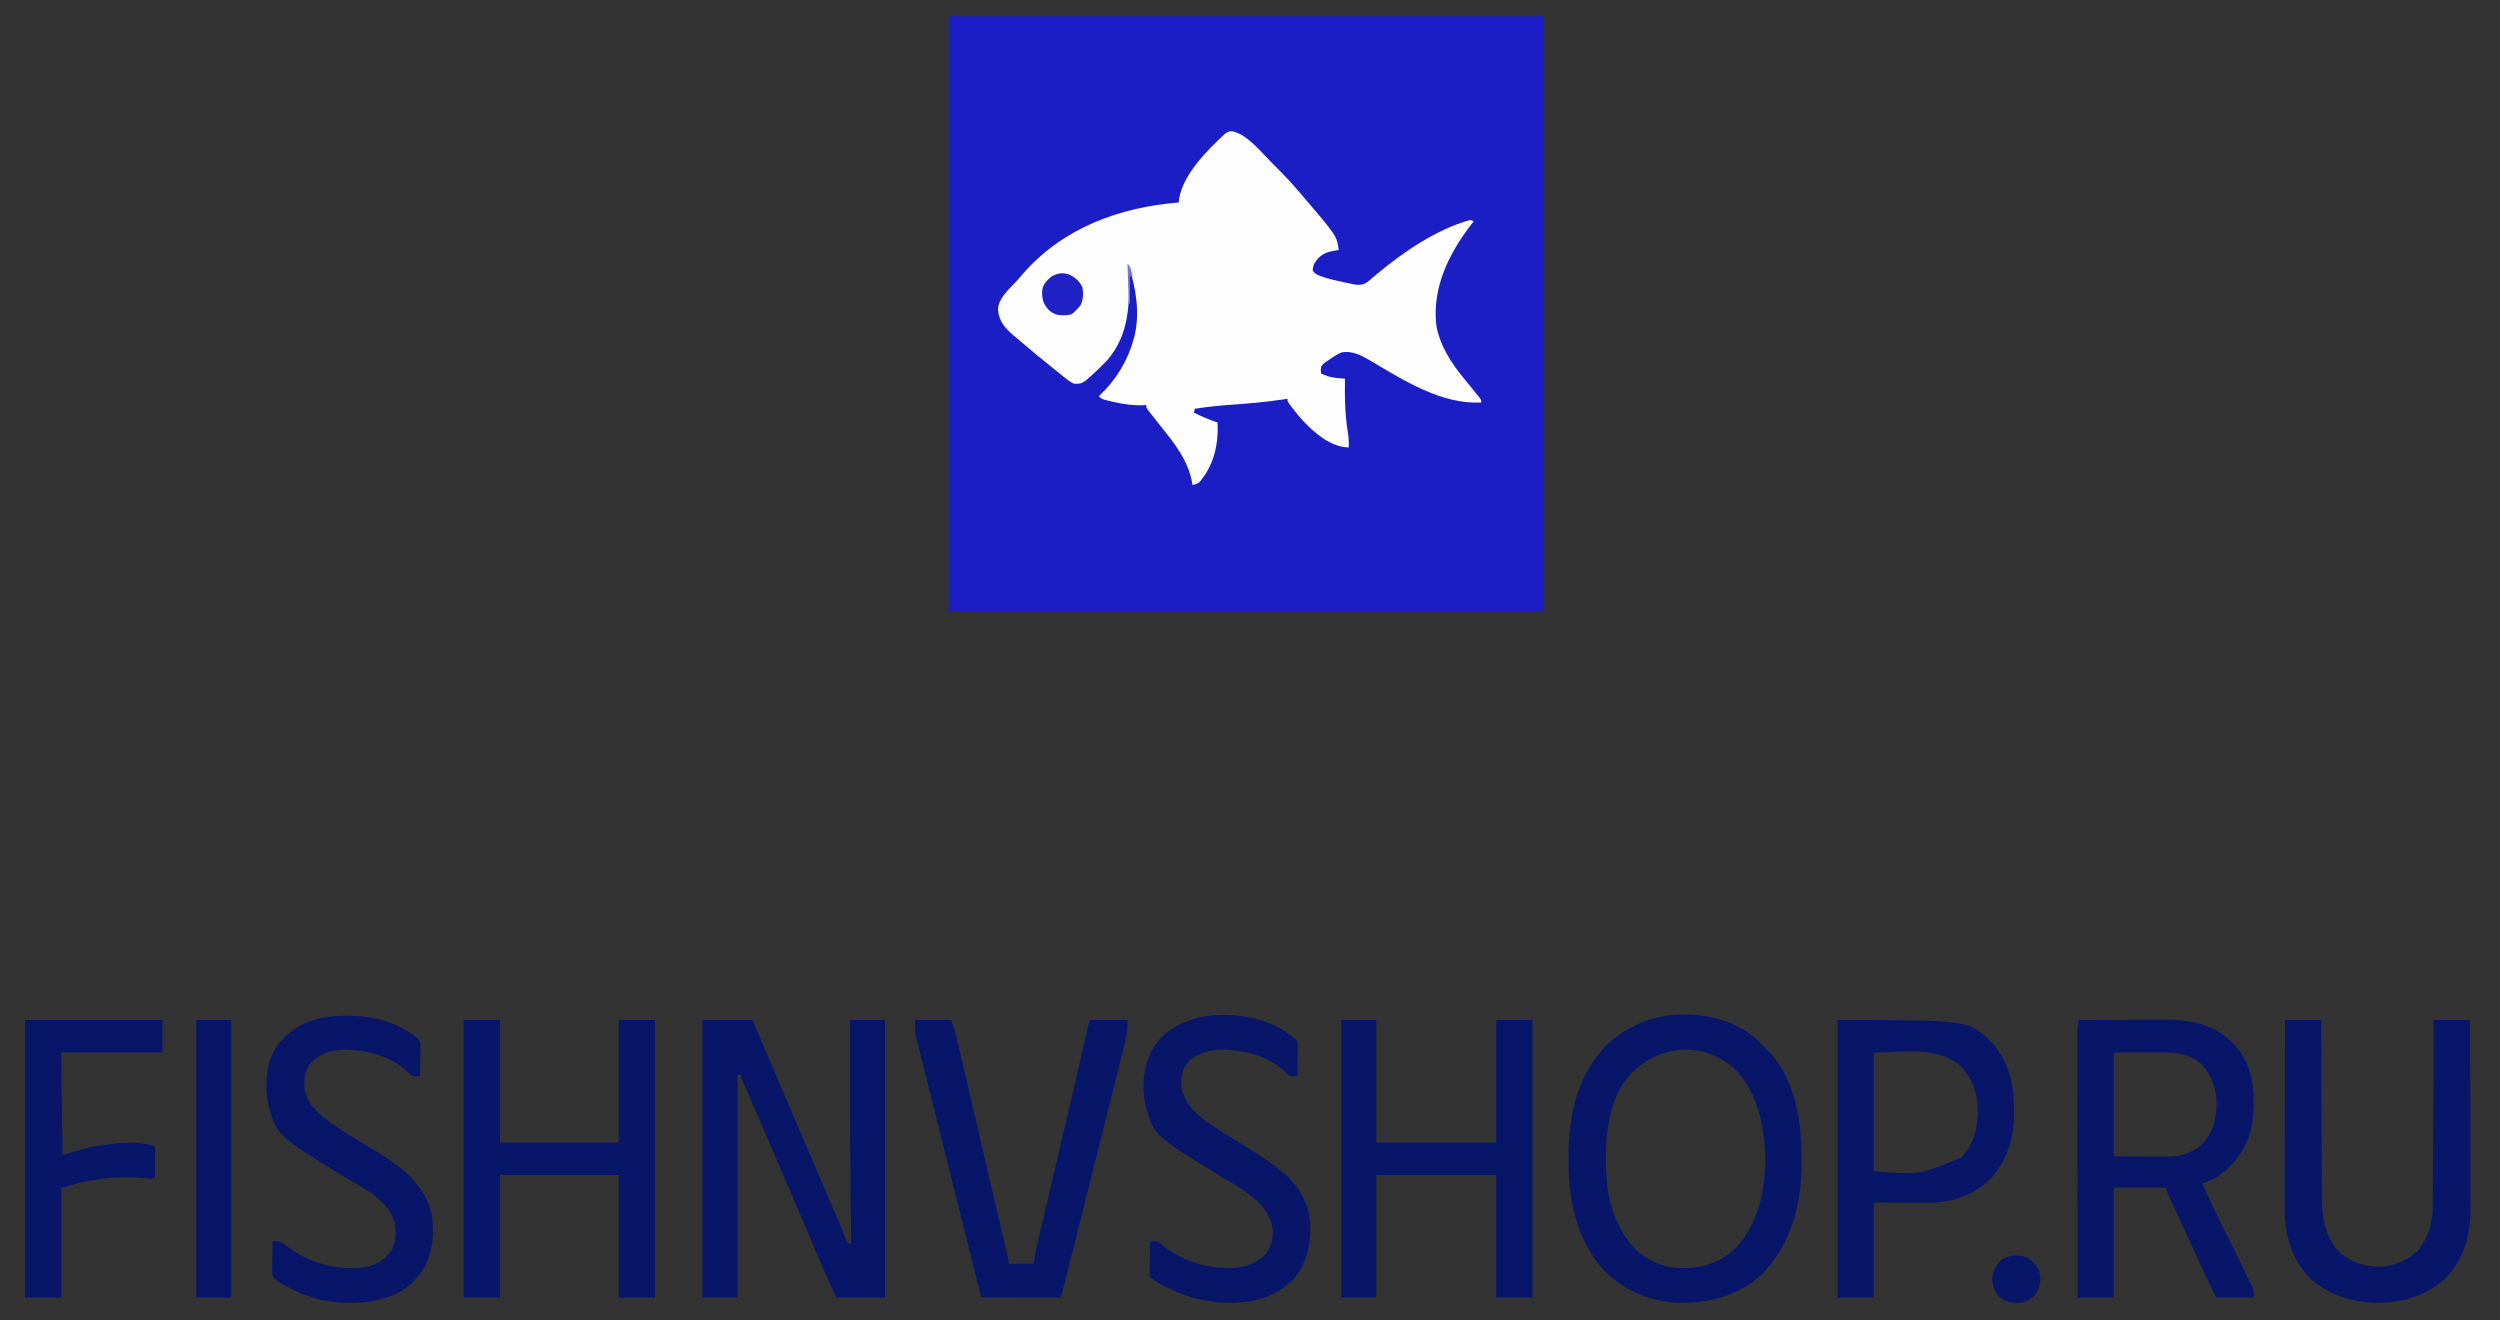
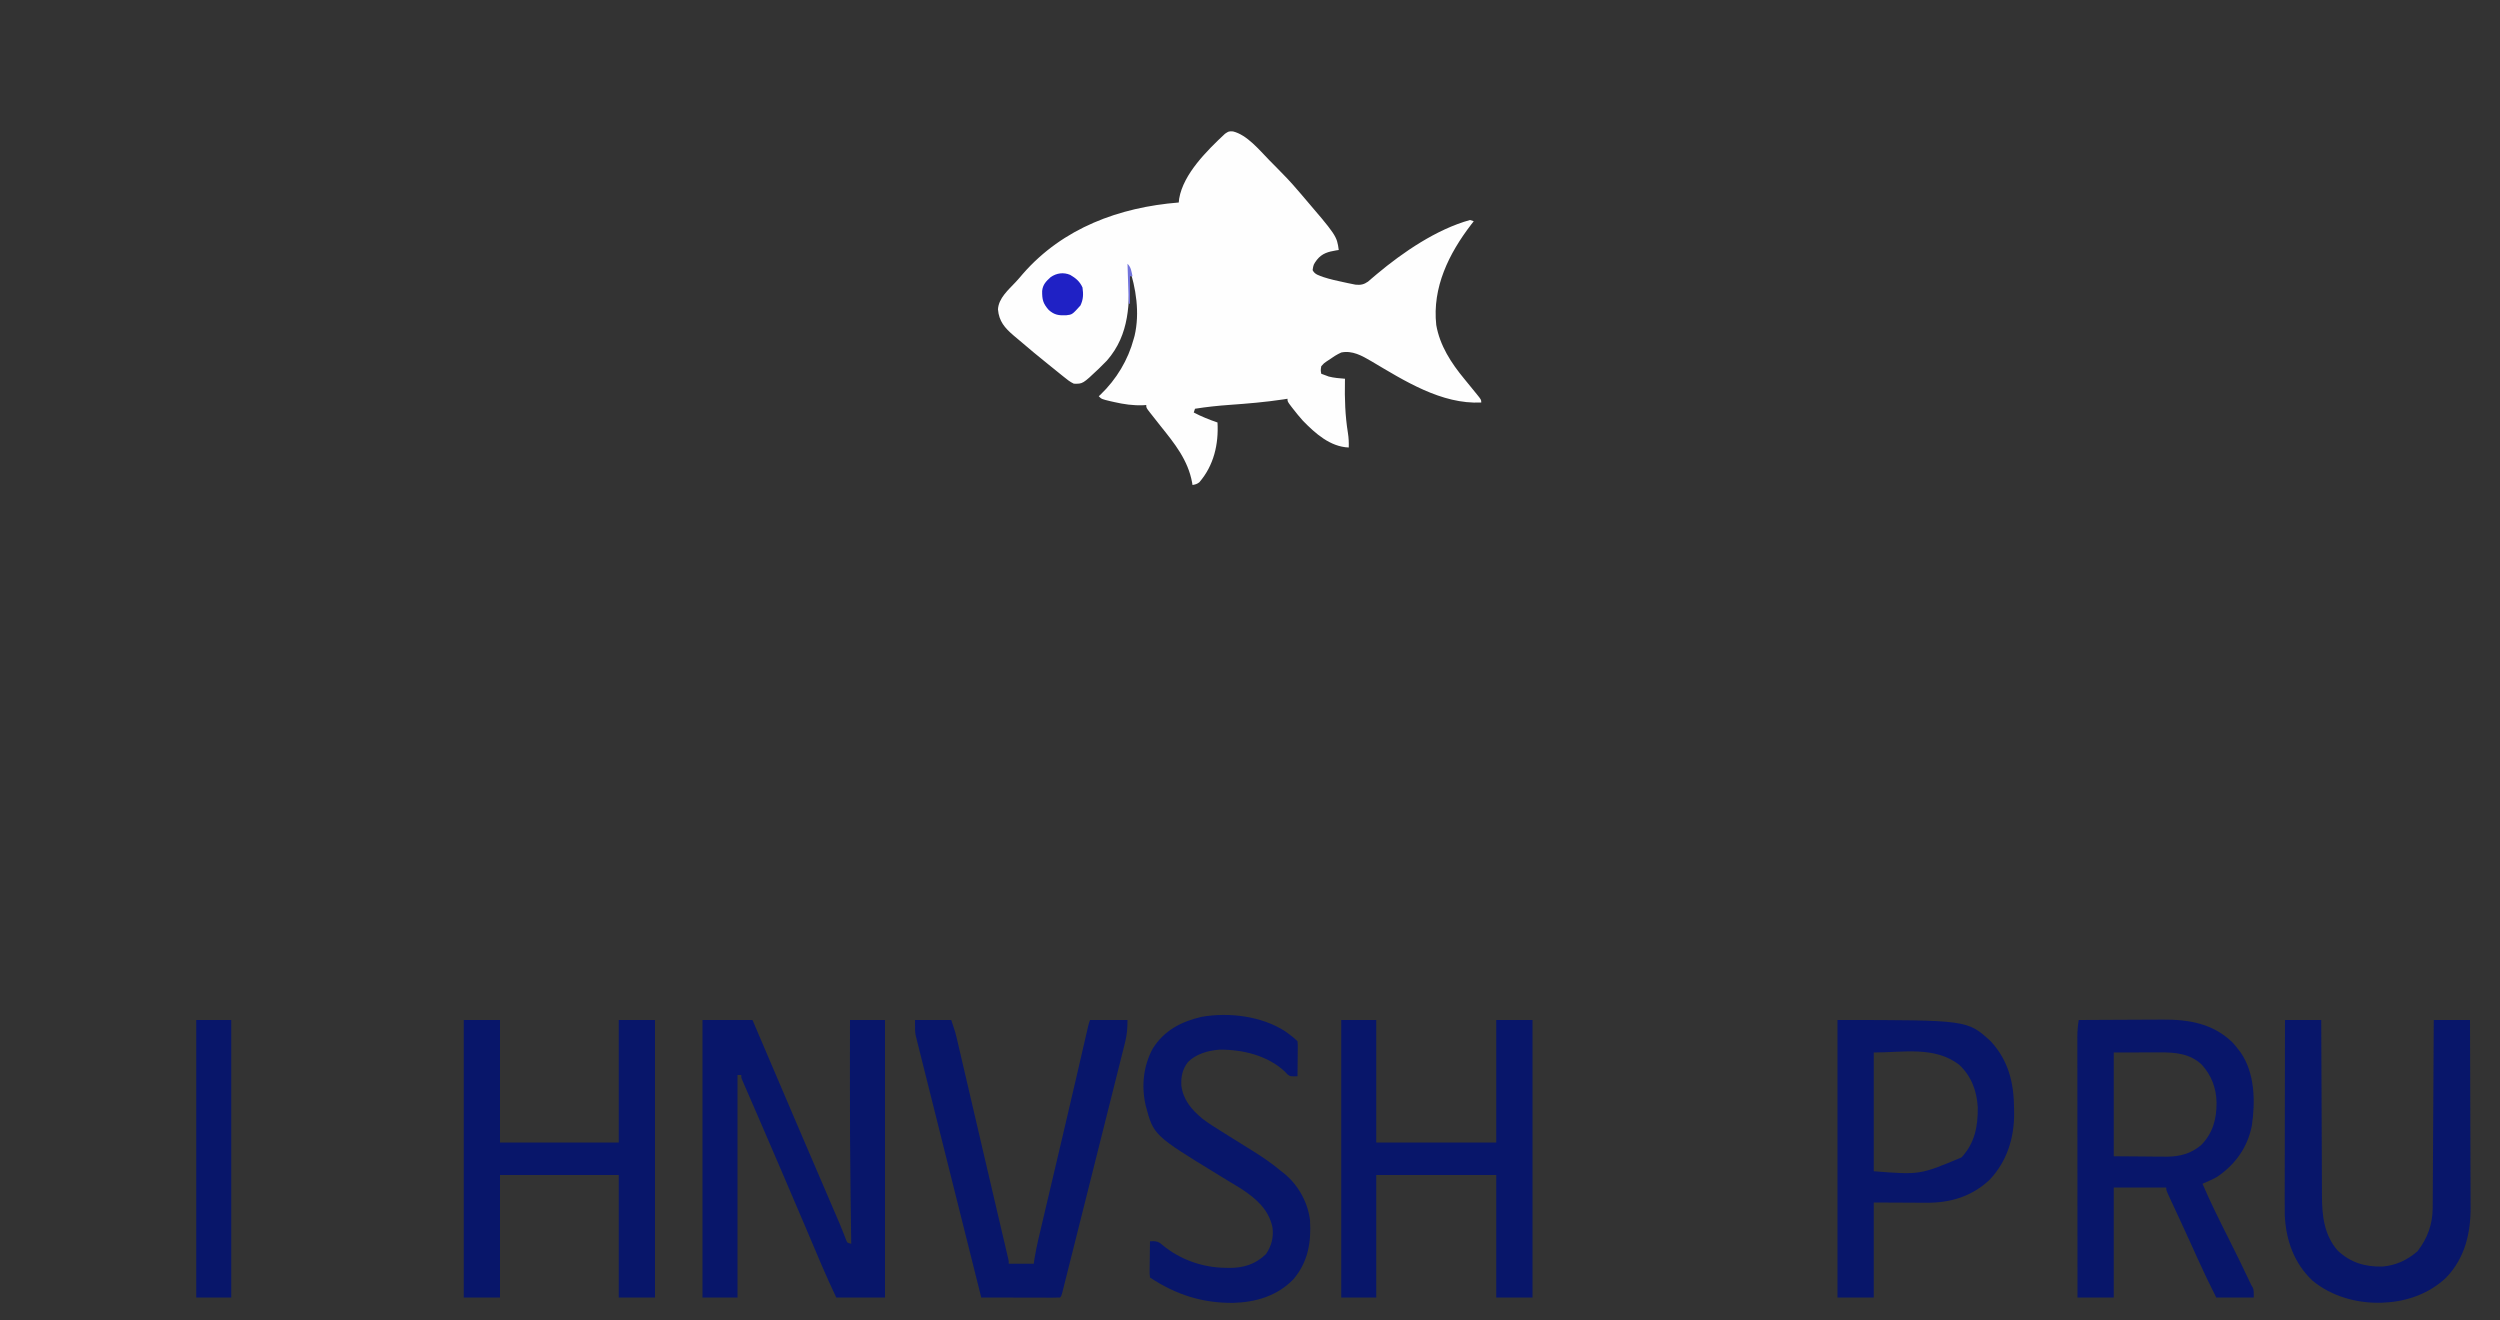
<svg xmlns="http://www.w3.org/2000/svg" version="1.1" width="2000" height="1056">
  <rect width="100%" height="100%" fill="#333333" stroke="none" />
-   <path d="M0 0 C157.08 0 314.16 0 476 0 C476 157.08 476 314.16 476 476 C318.92 476 161.84 476 0 476 C0 318.92 0 161.84 0 0 Z " fill="#1C1EC5" transform="translate(759,13)" />
  <path d="M0 0 C11.384 2.734 21.263 15.04 29.249 23.164 C31.077 25.023 32.916 26.872 34.756 28.718 C40.606 34.606 46.343 40.532 51.69 46.886 C52.567 47.896 53.444 48.905 54.323 49.914 C83.116 83.535 83.116 83.535 84.69 94.886 C84.038 94.984 83.385 95.082 82.713 95.183 C76.324 96.276 71.4 97.475 67.182 102.785 C64.466 106.547 64.466 106.547 63.776 110.984 C65.492 114.555 68.953 115.207 72.479 116.578 C77.924 118.382 83.524 119.565 89.127 120.761 C90.709 121.102 90.709 121.102 92.323 121.45 C93.33 121.654 94.336 121.857 95.374 122.066 C96.276 122.249 97.179 122.432 98.11 122.62 C102.153 123.037 104.802 122.511 108.127 120.171 C108.973 119.438 109.819 118.704 110.69 117.949 C111.654 117.134 112.618 116.319 113.612 115.48 C114.116 115.052 114.621 114.624 115.141 114.183 C136.197 96.552 162.951 78.312 189.69 70.886 C190.68 71.216 191.67 71.546 192.69 71.886 C191.69 73.162 191.69 73.162 190.67 74.464 C172.791 97.778 159.419 124.804 162.69 154.886 C165.552 171.357 174.697 185.417 185.171 198.052 C187.38 200.72 189.563 203.409 191.738 206.105 C192.814 207.438 193.895 208.766 194.982 210.089 C198.69 214.662 198.69 214.662 198.69 216.886 C166.906 218.509 137.161 199.476 110.69 183.807 C103.279 179.469 95.527 175.075 86.69 176.886 C83.078 178.526 79.915 180.589 76.69 182.886 C76.042 183.315 75.393 183.745 74.725 184.187 C72.834 185.475 72.834 185.475 70.69 187.886 C70.187 191.098 70.187 191.098 70.69 193.886 C71.976 194.38 73.269 194.855 74.565 195.324 C75.284 195.591 76.004 195.857 76.745 196.132 C81.008 197.224 85.311 197.529 89.69 197.886 C89.674 198.559 89.659 199.231 89.642 199.924 C89.36 213.963 89.789 227.433 92.034 241.304 C92.657 245.225 92.819 248.921 92.69 252.886 C77.803 252.314 65.946 241.635 56.006 231.464 C53.244 228.39 50.662 225.212 48.127 221.949 C47.685 221.381 47.243 220.813 46.788 220.227 C43.69 216.14 43.69 216.14 43.69 213.886 C41.969 214.159 41.969 214.159 40.213 214.437 C25.961 216.582 11.689 217.775 -2.68 218.796 C-11.967 219.467 -21.109 220.41 -30.31 221.886 C-30.64 222.876 -30.97 223.866 -31.31 224.886 C-25.146 228.143 -18.896 230.61 -12.31 232.886 C-11.335 250.225 -15.232 267.227 -26.818 280.679 C-28.596 282.117 -30.079 282.489 -32.31 282.886 C-32.457 281.977 -32.457 281.977 -32.607 281.05 C-35.831 262.986 -46.695 249.605 -57.918 235.625 C-60.302 232.647 -62.655 229.646 -64.998 226.636 C-65.432 226.087 -65.866 225.538 -66.314 224.972 C-69.31 221.115 -69.31 221.115 -69.31 218.886 C-70.065 218.944 -70.821 219.002 -71.599 219.062 C-79.796 219.398 -87.084 218.334 -95.06 216.511 C-96.525 216.179 -96.525 216.179 -98.02 215.841 C-105.039 214.158 -105.039 214.158 -107.31 211.886 C-106.825 211.436 -106.341 210.986 -105.841 210.523 C-93.202 198.394 -83.823 182.845 -79.31 165.886 C-79.086 165.09 -78.861 164.293 -78.63 163.472 C-74.375 145.111 -77.435 125.51 -83.31 107.886 C-83.271 109.373 -83.271 109.373 -83.231 110.889 C-82.594 137.318 -82.379 162.23 -100.748 183.324 C-102.245 184.867 -103.766 186.389 -105.31 187.886 C-106.031 188.604 -106.751 189.322 -107.494 190.062 C-120.13 202.022 -120.13 202.022 -127.244 201.835 C-130.37 200.4 -132.911 198.293 -135.56 196.136 C-136.168 195.65 -136.775 195.163 -137.402 194.662 C-139.377 193.077 -141.343 191.482 -143.31 189.886 C-144.65 188.808 -145.989 187.73 -147.33 186.652 C-155.24 180.273 -163.096 173.831 -170.789 167.19 C-172.32 165.878 -173.869 164.587 -175.419 163.296 C-182.524 157.197 -187.124 151.941 -187.935 142.386 C-187.437 133.389 -179.522 126.697 -173.74 120.503 C-171.753 118.364 -169.866 116.189 -167.998 113.949 C-135.962 77.262 -90.789 60.678 -43.31 56.886 C-43.14 55.328 -43.14 55.328 -42.966 53.738 C-39.591 33.928 -20.485 15.146 -6.31 1.886 C-3.31 -0.114 -3.31 -0.114 0 0 Z " fill="#FEFEFE" transform="translate(986.31,105.114)" />
  <path d="M0 0 C13.2 0 26.4 0 40 0 C41.382 3.248 42.764 6.497 44.188 9.844 C54.409 33.866 64.65 57.881 74.938 81.875 C75.426 83.014 75.914 84.153 76.417 85.326 C79.421 92.332 82.426 99.338 85.431 106.343 C89.552 115.949 93.672 125.554 97.79 135.16 C99.609 139.401 101.428 143.642 103.248 147.882 C104.2 150.104 105.153 152.325 106.105 154.547 C106.74 156.024 106.74 156.024 107.387 157.532 C107.791 158.474 108.194 159.415 108.61 160.386 C109.002 161.295 109.394 162.205 109.798 163.142 C110.663 165.198 111.496 167.267 112.31 169.343 C112.742 170.436 113.173 171.528 113.618 172.653 C114.196 174.152 114.196 174.152 114.785 175.68 C115.83 178.329 115.83 178.329 119 179 C118.987 178.188 118.975 177.376 118.962 176.54 C118.797 165.714 118.644 154.888 118.5 144.062 C118.488 143.172 118.476 142.281 118.464 141.363 C118.033 108.7 117.912 76.041 117.938 43.375 C117.938 42.285 117.939 41.196 117.94 40.073 C117.951 26.715 117.972 13.358 118 0 C127.24 0 136.48 0 146 0 C146 73.26 146 146.52 146 222 C133.13 222 120.26 222 107 222 C102.919 213.254 98.876 204.571 95.129 195.691 C94.694 194.667 94.259 193.643 93.811 192.587 C92.878 190.39 91.946 188.193 91.016 185.996 C88.741 180.622 86.458 175.251 84.175 169.881 C83.379 168.006 82.583 166.132 81.786 164.257 C76.197 151.097 70.57 137.954 64.938 124.812 C64.447 123.668 63.957 122.523 63.451 121.343 C58.121 108.901 52.775 96.465 47.394 84.045 C46.093 81.043 44.794 78.04 43.494 75.038 C41.534 70.51 39.569 65.985 37.601 61.46 C36.724 59.434 35.846 57.409 34.969 55.383 C34.564 54.456 34.159 53.528 33.742 52.573 C33.196 51.309 33.196 51.309 32.639 50.02 C32.32 49.287 32.002 48.555 31.674 47.8 C31 46 31 46 31 44 C30.01 44 29.02 44 28 44 C28 102.74 28 161.48 28 222 C18.76 222 9.52 222 0 222 C0 148.74 0 75.48 0 0 Z " fill="#08166A" transform="translate(562,816)" />
-   <path d="M0 0 C1.895 1.82 3.728 3.679 5.562 5.562 C6.301 6.304 7.04 7.045 7.801 7.809 C31.847 33.255 35.494 69.489 34.852 102.809 C33.931 134.435 25.211 164.599 2.562 187.562 C-16.637 204.733 -40.827 210.669 -65.98 209.71 C-87.97 208.386 -109.388 198.747 -124.438 182.562 C-145.73 157.799 -151.655 127.118 -151.688 95.25 C-151.689 94.55 -151.69 93.851 -151.691 93.13 C-151.659 60.308 -144.734 27.78 -121.125 3.625 C-115.181 -2.21 -108.819 -6.538 -101.438 -10.438 C-100.547 -10.917 -99.656 -11.397 -98.738 -11.891 C-68.364 -26.964 -25.38 -23.357 0 0 Z M-104.438 29.562 C-118.706 47.755 -121.67 71.569 -121.688 93.938 C-121.688 94.699 -121.689 95.46 -121.69 96.244 C-121.652 123.014 -116.592 147.475 -97.57 167.531 C-87.213 177.33 -73.21 182.165 -59.125 182 C-58.209 181.992 -57.294 181.985 -56.35 181.977 C-42.176 181.635 -28.765 176.334 -18.336 166.586 C0.684 146.314 6.254 118.211 5.75 91.211 C4.437 65.657 -0.878 39.897 -20.18 21.477 C-46.392 -0.745 -82.498 4.048 -104.438 29.562 Z " fill="#08166A" transform="translate(1406.438,832.438)" />
  <path d="M0 0 C10.71 -0.07 21.421 -0.123 32.131 -0.155 C37.106 -0.171 42.081 -0.192 47.055 -0.226 C51.866 -0.259 56.677 -0.277 61.488 -0.285 C63.313 -0.29 65.138 -0.301 66.963 -0.317 C87.936 -0.497 107.385 2.745 123.066 18.012 C124.823 19.943 126.431 21.915 128 24 C128.449 24.579 128.897 25.158 129.359 25.754 C140.957 42.327 141.313 65.177 138.504 84.395 C135.082 101.969 125.302 115.509 110.68 125.5 C106.907 127.612 102.971 129.3 99 131 C105.377 145.899 112.607 160.336 119.888 174.807 C125.76 186.483 131.504 198.209 137.065 210.038 C137.971 212.018 137.971 212.018 139.121 213.88 C140 216 140 216 140 222 C130.1 222 120.2 222 110 222 C104.787 211.695 99.794 201.345 95.062 190.812 C93.773 187.952 92.48 185.093 91.188 182.234 C90.854 181.497 90.521 180.76 90.178 180.001 C87.563 174.222 84.913 168.46 82.25 162.703 C81.661 161.429 81.661 161.429 81.061 160.129 C79.513 156.778 77.964 153.427 76.409 150.079 C75.333 147.764 74.262 145.447 73.191 143.129 C72.867 142.435 72.543 141.74 72.209 141.025 C70 136.227 70 136.227 70 134 C56.14 134 42.28 134 28 134 C28 163.04 28 192.08 28 222 C18.43 222 8.86 222 -1 222 C-1.023 194.088 -1.041 166.177 -1.052 138.265 C-1.057 125.305 -1.064 112.346 -1.075 99.386 C-1.085 88.091 -1.092 76.796 -1.094 65.501 C-1.095 59.52 -1.098 53.538 -1.106 47.557 C-1.113 41.928 -1.115 36.298 -1.113 30.668 C-1.113 28.602 -1.115 26.536 -1.119 24.47 C-1.124 21.648 -1.123 18.826 -1.12 16.004 C-1.123 15.188 -1.126 14.372 -1.129 13.531 C-1.117 8.917 -0.763 4.552 0 0 Z M28 26 C28 53.39 28 80.78 28 109 C36.209 109.062 44.417 109.124 52.875 109.188 C55.447 109.215 58.018 109.242 60.667 109.27 C62.734 109.279 64.801 109.287 66.867 109.293 C68.442 109.316 68.442 109.316 70.049 109.339 C80.709 109.343 89.779 106.998 98 100 C107.339 90.366 110.256 79.322 110.249 66.232 C110.065 54.565 106.276 44.45 98.438 35.75 C89.057 26.832 77.191 25.84 64.914 25.902 C63.508 25.904 63.508 25.904 62.073 25.905 C58.59 25.911 55.108 25.925 51.625 25.938 C43.829 25.958 36.032 25.979 28 26 Z " fill="#08166A" transform="translate(1663,816)" />
  <path d="M0 0 C9.57 0 19.14 0 29 0 C29 32.34 29 64.68 29 98 C60.35 98 91.7 98 124 98 C124 65.66 124 33.32 124 0 C133.57 0 143.14 0 153 0 C153 73.26 153 146.52 153 222 C143.43 222 133.86 222 124 222 C124 189.66 124 157.32 124 124 C92.65 124 61.3 124 29 124 C29 156.34 29 188.68 29 222 C19.43 222 9.86 222 0 222 C0 148.74 0 75.48 0 0 Z " fill="#08166A" transform="translate(371,816)" />
  <path d="M0 0 C9.24 0 18.48 0 28 0 C28 32.34 28 64.68 28 98 C59.68 98 91.36 98 124 98 C124 65.66 124 33.32 124 0 C133.57 0 143.14 0 153 0 C153 73.26 153 146.52 153 222 C143.43 222 133.86 222 124 222 C124 189.66 124 157.32 124 124 C92.32 124 60.64 124 28 124 C28 156.34 28 188.68 28 222 C18.76 222 9.52 222 0 222 C0 148.74 0 75.48 0 0 Z " fill="#08166A" transform="translate(1073,816)" />
  <path d="M0 0 C9.57 0 19.14 0 29 0 C29.015 4.587 29.029 9.173 29.044 13.899 C29.095 29.086 29.161 44.273 29.236 59.46 C29.281 68.664 29.32 77.868 29.346 87.073 C29.37 95.101 29.403 103.129 29.449 111.158 C29.473 115.403 29.491 119.648 29.498 123.894 C29.504 127.902 29.524 131.91 29.554 135.918 C29.563 137.377 29.567 138.837 29.565 140.296 C29.552 156.196 31.226 171.956 42.105 184.41 C52.307 194.07 63.932 197.507 77.727 197.25 C88.519 196.426 97.89 192.094 106 185 C114.015 174.719 118.085 163.306 118.158 150.318 C118.166 149.349 118.166 149.349 118.173 148.36 C118.188 146.209 118.197 144.058 118.205 141.907 C118.215 140.359 118.225 138.811 118.235 137.264 C118.262 133.072 118.283 128.88 118.303 124.689 C118.325 120.305 118.353 115.92 118.379 111.536 C118.429 103.238 118.474 94.941 118.517 86.643 C118.567 77.194 118.622 67.746 118.677 58.297 C118.791 38.865 118.897 19.432 119 0 C128.57 0 138.14 0 148 0 C148.093 21.072 148.164 42.144 148.207 63.216 C148.228 73.002 148.256 82.788 148.302 92.574 C148.342 101.111 148.367 109.648 148.376 118.185 C148.382 122.698 148.394 127.211 148.423 131.725 C148.45 135.988 148.458 140.251 148.452 144.514 C148.454 146.064 148.461 147.615 148.477 149.165 C148.678 170.234 144.013 190.33 129 206 C115.935 218.518 97.984 225.196 80 226 C79.236 226.052 78.471 226.103 77.684 226.156 C57.952 226.879 37.421 221.24 22.086 208.598 C7.284 194.713 0.792 176.338 -0.181 156.259 C-0.244 152.117 -0.248 147.979 -0.227 143.837 C-0.226 142.258 -0.227 140.68 -0.228 139.102 C-0.229 134.859 -0.217 130.616 -0.203 126.373 C-0.19 121.924 -0.189 117.474 -0.187 113.024 C-0.181 104.617 -0.164 96.21 -0.144 87.803 C-0.122 78.223 -0.111 68.644 -0.101 59.065 C-0.08 39.376 -0.043 19.688 0 0 Z " fill="#08166A" transform="translate(1828,816)" />
  <path d="M0 0 C103.939 0 103.939 0 122.562 17 C136.842 32.427 141.166 50.424 141.25 71 C141.281 72.858 141.281 72.858 141.312 74.754 C141.395 94.477 135.496 113.243 121.75 127.75 C107.543 141.189 90.225 146.367 71.09 146.195 C69.482 146.192 69.482 146.192 67.841 146.189 C63.873 146.179 59.905 146.151 55.938 146.125 C42.603 146.063 42.603 146.063 29 146 C29 171.08 29 196.16 29 222 C19.43 222 9.86 222 0 222 C0 148.74 0 75.48 0 0 Z M29 26 C29 57.35 29 88.7 29 121 C65.949 123.898 65.949 123.898 99.27 109.891 C109.884 98.294 112.361 85.18 112.211 69.914 C111.505 56.819 107.064 44.834 97.328 35.785 C77.707 20.74 52.555 26 29 26 Z " fill="#08166A" transform="translate(1470,816)" />
  <path d="M0 0 C9.57 0 19.14 0 29 0 C32.375 10.125 32.375 10.125 33.368 14.386 C33.595 15.355 33.823 16.324 34.058 17.322 C34.416 18.872 34.416 18.872 34.781 20.452 C35.041 21.567 35.302 22.681 35.571 23.829 C36.433 27.517 37.289 31.206 38.145 34.895 C38.757 37.518 39.369 40.142 39.982 42.765 C41.438 49.004 42.89 55.243 44.341 61.483 C45.936 68.344 47.535 75.204 49.135 82.064 C51.186 90.857 53.236 99.65 55.282 108.443 C58.368 121.707 61.459 134.969 64.566 148.228 C65.553 152.444 66.54 156.66 67.527 160.877 C68.312 164.231 69.098 167.585 69.886 170.938 C70.75 174.615 71.611 178.293 72.471 181.971 C72.729 183.066 72.987 184.161 73.253 185.29 C73.485 186.283 73.717 187.276 73.956 188.3 C74.159 189.164 74.362 190.029 74.571 190.92 C75 193 75 193 75 195 C81.6 195 88.2 195 95 195 C95.22 193.495 95.441 191.99 95.667 190.439 C97.383 180.179 99.928 170.091 102.32 159.973 C102.858 157.687 103.395 155.401 103.931 153.115 C105.069 148.27 106.21 143.426 107.352 138.583 C110.021 127.266 112.679 115.948 115.338 104.629 C116.222 100.865 117.107 97.102 117.992 93.338 C121.432 78.703 124.855 64.064 128.246 49.418 C128.534 48.174 128.534 48.174 128.828 46.905 C130.576 39.354 132.32 31.802 134.062 24.249 C134.527 22.233 134.992 20.217 135.458 18.201 C136.01 15.809 136.562 13.418 137.111 11.026 C137.467 9.485 137.467 9.485 137.83 7.913 C138.034 7.029 138.238 6.144 138.447 5.233 C139 3 139 3 140 0 C149.9 0 159.8 0 170 0 C170 6.722 169.62 11.813 167.995 18.124 C167.779 18.997 167.563 19.869 167.341 20.768 C166.621 23.67 165.886 26.569 165.151 29.467 C164.629 31.555 164.109 33.643 163.589 35.732 C162.179 41.387 160.756 47.038 159.331 52.689 C157.841 58.601 156.363 64.517 154.884 70.432 C152.4 80.357 149.908 90.279 147.411 100.2 C144.201 112.951 141.005 125.705 137.813 138.46 C135.071 149.415 132.323 160.369 129.575 171.323 C128.69 174.851 127.805 178.379 126.921 181.908 C125.535 187.438 124.145 192.966 122.752 198.494 C122.24 200.529 121.73 202.563 121.22 204.598 C120.527 207.364 119.83 210.128 119.132 212.892 C118.929 213.708 118.726 214.524 118.516 215.364 C117.114 220.886 117.114 220.886 116 222 C114.036 222.094 112.069 222.117 110.103 222.114 C108.824 222.113 107.545 222.113 106.228 222.113 C104.859 222.108 103.49 222.103 102.121 222.098 C100.884 222.097 99.646 222.096 98.371 222.095 C95.572 222.091 92.773 222.086 89.975 222.078 C83.249 222.058 76.523 222.046 69.797 222.033 C66.283 222.026 62.769 222.019 59.255 222.012 C58.051 222.01 56.846 222.008 55.605 222.005 C54.746 222.003 53.886 222.002 53 222 C52.764 221.057 52.764 221.057 52.524 220.095 C50.948 213.791 49.372 207.487 47.797 201.183 C46.914 197.651 46.031 194.12 45.148 190.588 C40.842 173.356 36.531 156.124 32.211 138.895 C28.537 124.244 24.872 109.59 21.215 94.935 C19.125 86.563 17.032 78.192 14.929 69.823 C13.046 62.327 11.17 54.83 9.303 47.33 C8.329 43.415 7.351 39.501 6.363 35.59 C5.448 31.962 4.542 28.333 3.644 24.701 C3.16 22.754 2.665 20.809 2.17 18.865 C1.882 17.691 1.594 16.517 1.297 15.308 C1.045 14.301 0.793 13.294 0.533 12.256 C0 9 0 9 0 0 Z " fill="#08166A" transform="translate(732,816)" />
  <path d="M0 0 C3.446 2.467 6.763 4.907 9.762 7.906 C9.989 10.704 9.989 10.704 9.957 14.227 C9.951 15.483 9.944 16.74 9.938 18.035 C9.912 20.013 9.912 20.013 9.887 22.031 C9.877 23.371 9.868 24.711 9.859 26.051 C9.836 29.336 9.803 32.621 9.762 35.906 C4.011 36.09 4.011 36.09 1.77 34.438 C1.148 33.767 0.527 33.097 -0.113 32.406 C-13.81 19.337 -34.434 14.332 -52.848 14.656 C-61.73 15.311 -71.378 18.046 -77.836 24.504 C-82.284 30.197 -83.505 36.193 -83.176 43.281 C-81.728 54.833 -74.972 62.685 -66.238 69.906 C-61.462 73.575 -56.347 76.727 -51.238 79.906 C-49.303 81.121 -47.368 82.336 -45.434 83.551 C-41.275 86.157 -37.112 88.757 -32.945 91.352 C-31.964 91.963 -30.982 92.574 -29.971 93.204 C-28.299 94.245 -26.627 95.287 -24.955 96.327 C-17.325 101.088 -10.123 106.107 -3.238 111.906 C-2.554 112.433 -1.869 112.961 -1.164 113.504 C10.111 122.52 17.993 136.596 19.762 150.906 C20.861 168.465 18.295 184.36 6.574 198.219 C-6.293 211.622 -23.575 216.745 -41.702 217.19 C-66.359 217.453 -87.742 210.57 -108.238 196.906 C-108.579 194.017 -108.579 194.017 -108.531 190.367 C-108.522 189.065 -108.512 187.763 -108.502 186.422 C-108.477 185.042 -108.451 183.661 -108.426 182.281 C-108.411 180.893 -108.397 179.505 -108.385 178.117 C-108.349 174.713 -108.3 171.31 -108.238 167.906 C-103.682 167.782 -101.704 167.788 -98.301 170.906 C-84.057 182.693 -65.905 189.058 -47.551 189.156 C-46.608 189.177 -45.665 189.197 -44.693 189.219 C-33.295 189.281 -23.649 186.197 -15.426 178.156 C-11.014 171.602 -9.262 164.77 -10.238 156.906 C-13.256 142.473 -23.217 133.881 -35.119 125.998 C-38.204 124.084 -41.31 122.207 -44.426 120.344 C-46.728 118.945 -49.029 117.544 -51.328 116.141 C-51.906 115.789 -52.483 115.436 -53.078 115.074 C-105.425 83.096 -105.425 83.096 -111.715 59.195 C-115.242 43.772 -113.596 27.696 -106.023 13.723 C-96.765 -0.885 -83.32 -7.796 -66.914 -11.638 C-44.867 -15.393 -19.028 -12.303 0 0 Z " fill="#08166A" transform="translate(1028.238,825.094)" />
-   <path d="M0 0 C1.28 0.01 2.56 0.02 3.879 0.031 C23.796 0.358 42.048 5.426 57.805 18.075 C60.317 21.144 60.15 22.962 60.078 26.891 C60.065 28.141 60.052 29.391 60.039 30.68 C60.006 31.982 59.972 33.284 59.938 34.625 C59.919 35.942 59.901 37.26 59.883 38.617 C59.836 41.871 59.77 45.122 59.688 48.375 C53.941 48.559 53.941 48.559 51.66 46.906 C51.03 46.236 50.399 45.566 49.75 44.875 C35.694 31.596 16.153 26.98 -2.742 27.16 C-11.811 27.706 -20.224 30.455 -26.844 36.855 C-32.439 43.182 -32.935 49.421 -32.676 57.586 C-31.67 68.081 -25.048 74.754 -17.312 81.375 C-4.168 91.624 10.742 99.949 24.969 108.586 C44.298 120.402 63.109 134.467 68.828 157.66 C69.836 162.515 70.034 167.24 70 172.188 C69.994 173.063 69.989 173.939 69.983 174.842 C69.7 189.976 64.619 202.072 54.16 213.09 C38.301 227.746 17.946 230.269 -2.714 229.523 C-21.988 228.425 -41.38 221.542 -56.994 210.148 C-58.986 207.469 -58.65 205.255 -58.605 201.957 C-58.596 200.703 -58.586 199.45 -58.576 198.158 C-58.551 196.848 -58.526 195.538 -58.5 194.188 C-58.485 192.852 -58.471 191.517 -58.459 190.182 C-58.424 186.912 -58.374 183.644 -58.312 180.375 C-53.288 180.213 -51.337 180.636 -47.438 183.875 C-29.084 197.959 -7.117 203.968 15.838 201.107 C24.926 199.428 31.859 194.869 37.125 187.312 C40.901 180.181 40.731 172.11 39.027 164.379 C33.261 146.381 13.807 137.75 -1.274 128.552 C-55.425 95.455 -55.425 95.455 -62.312 68.375 C-64.514 52.754 -63.323 36.808 -54.336 23.434 C-40.926 6.02 -21.342 -0.245 0 0 Z " fill="#08166A" transform="translate(276.312,812.625)" />
-   <path d="M0 0 C36.3 0 72.6 0 110 0 C110 8.58 110 17.16 110 26 C83.27 26 56.54 26 29 26 C29.495 66.59 29.495 66.59 30 108 C36.93 106.02 43.86 104.04 51 102 C67.05 98.964 88.094 95.698 104 101 C104 109.25 104 117.5 104 126 C101.179 127.41 99.136 126.857 96 126.562 C74.844 124.95 54.416 126.415 34.141 133.012 C31 134 31 134 29 134 C29 163.04 29 192.08 29 222 C19.43 222 9.86 222 0 222 C0 148.74 0 75.48 0 0 Z " fill="#08166A" transform="translate(20,816)" />
  <path d="M0 0 C9.24 0 18.48 0 28 0 C28 73.26 28 146.52 28 222 C18.76 222 9.52 222 0 222 C0 148.74 0 75.48 0 0 Z " fill="#08166A" transform="translate(157,816)" />
-   <path d="M0 0 C4.693 2.493 7.524 5.962 10.059 10.523 C11.844 17.069 11.357 22.625 8.012 28.551 C5.205 32.57 1.497 35.023 -3.191 36.273 C-9.961 37.046 -15.662 36.488 -21.191 32.273 C-25.307 27.861 -26.989 23.961 -27.441 17.961 C-27.017 11.702 -24.547 6.754 -20.191 2.273 C-14.523 -1.836 -6.58 -2.182 0 0 Z " fill="#08166A" transform="translate(1621.191,1005.727)" />
  <path d="M0 0 C4.481 2.613 7.693 5.263 9.84 10.094 C10.604 15.425 10.544 19.659 8.152 24.531 C1.601 31.791 1.601 31.791 -3.332 32.332 C-9.179 32.5 -12.592 32.118 -17.16 28.094 C-21.783 22.846 -22.513 19.746 -22.441 12.855 C-21.919 7.729 -19.285 5.108 -15.598 1.781 C-10.855 -1.502 -5.337 -2.239 0 0 Z " fill="#1F21C5" transform="translate(856.16,219.906)" />
  <path d="M0 0 C2.952 2.952 3.087 5.955 4 10 C3.34 10 2.68 10 2 10 C2 17.26 2 24.52 2 32 C1.67 32 1.34 32 1 32 C0.67 21.44 0.34 10.88 0 0 Z " fill="#7273DB" transform="translate(902,211)" />
</svg>